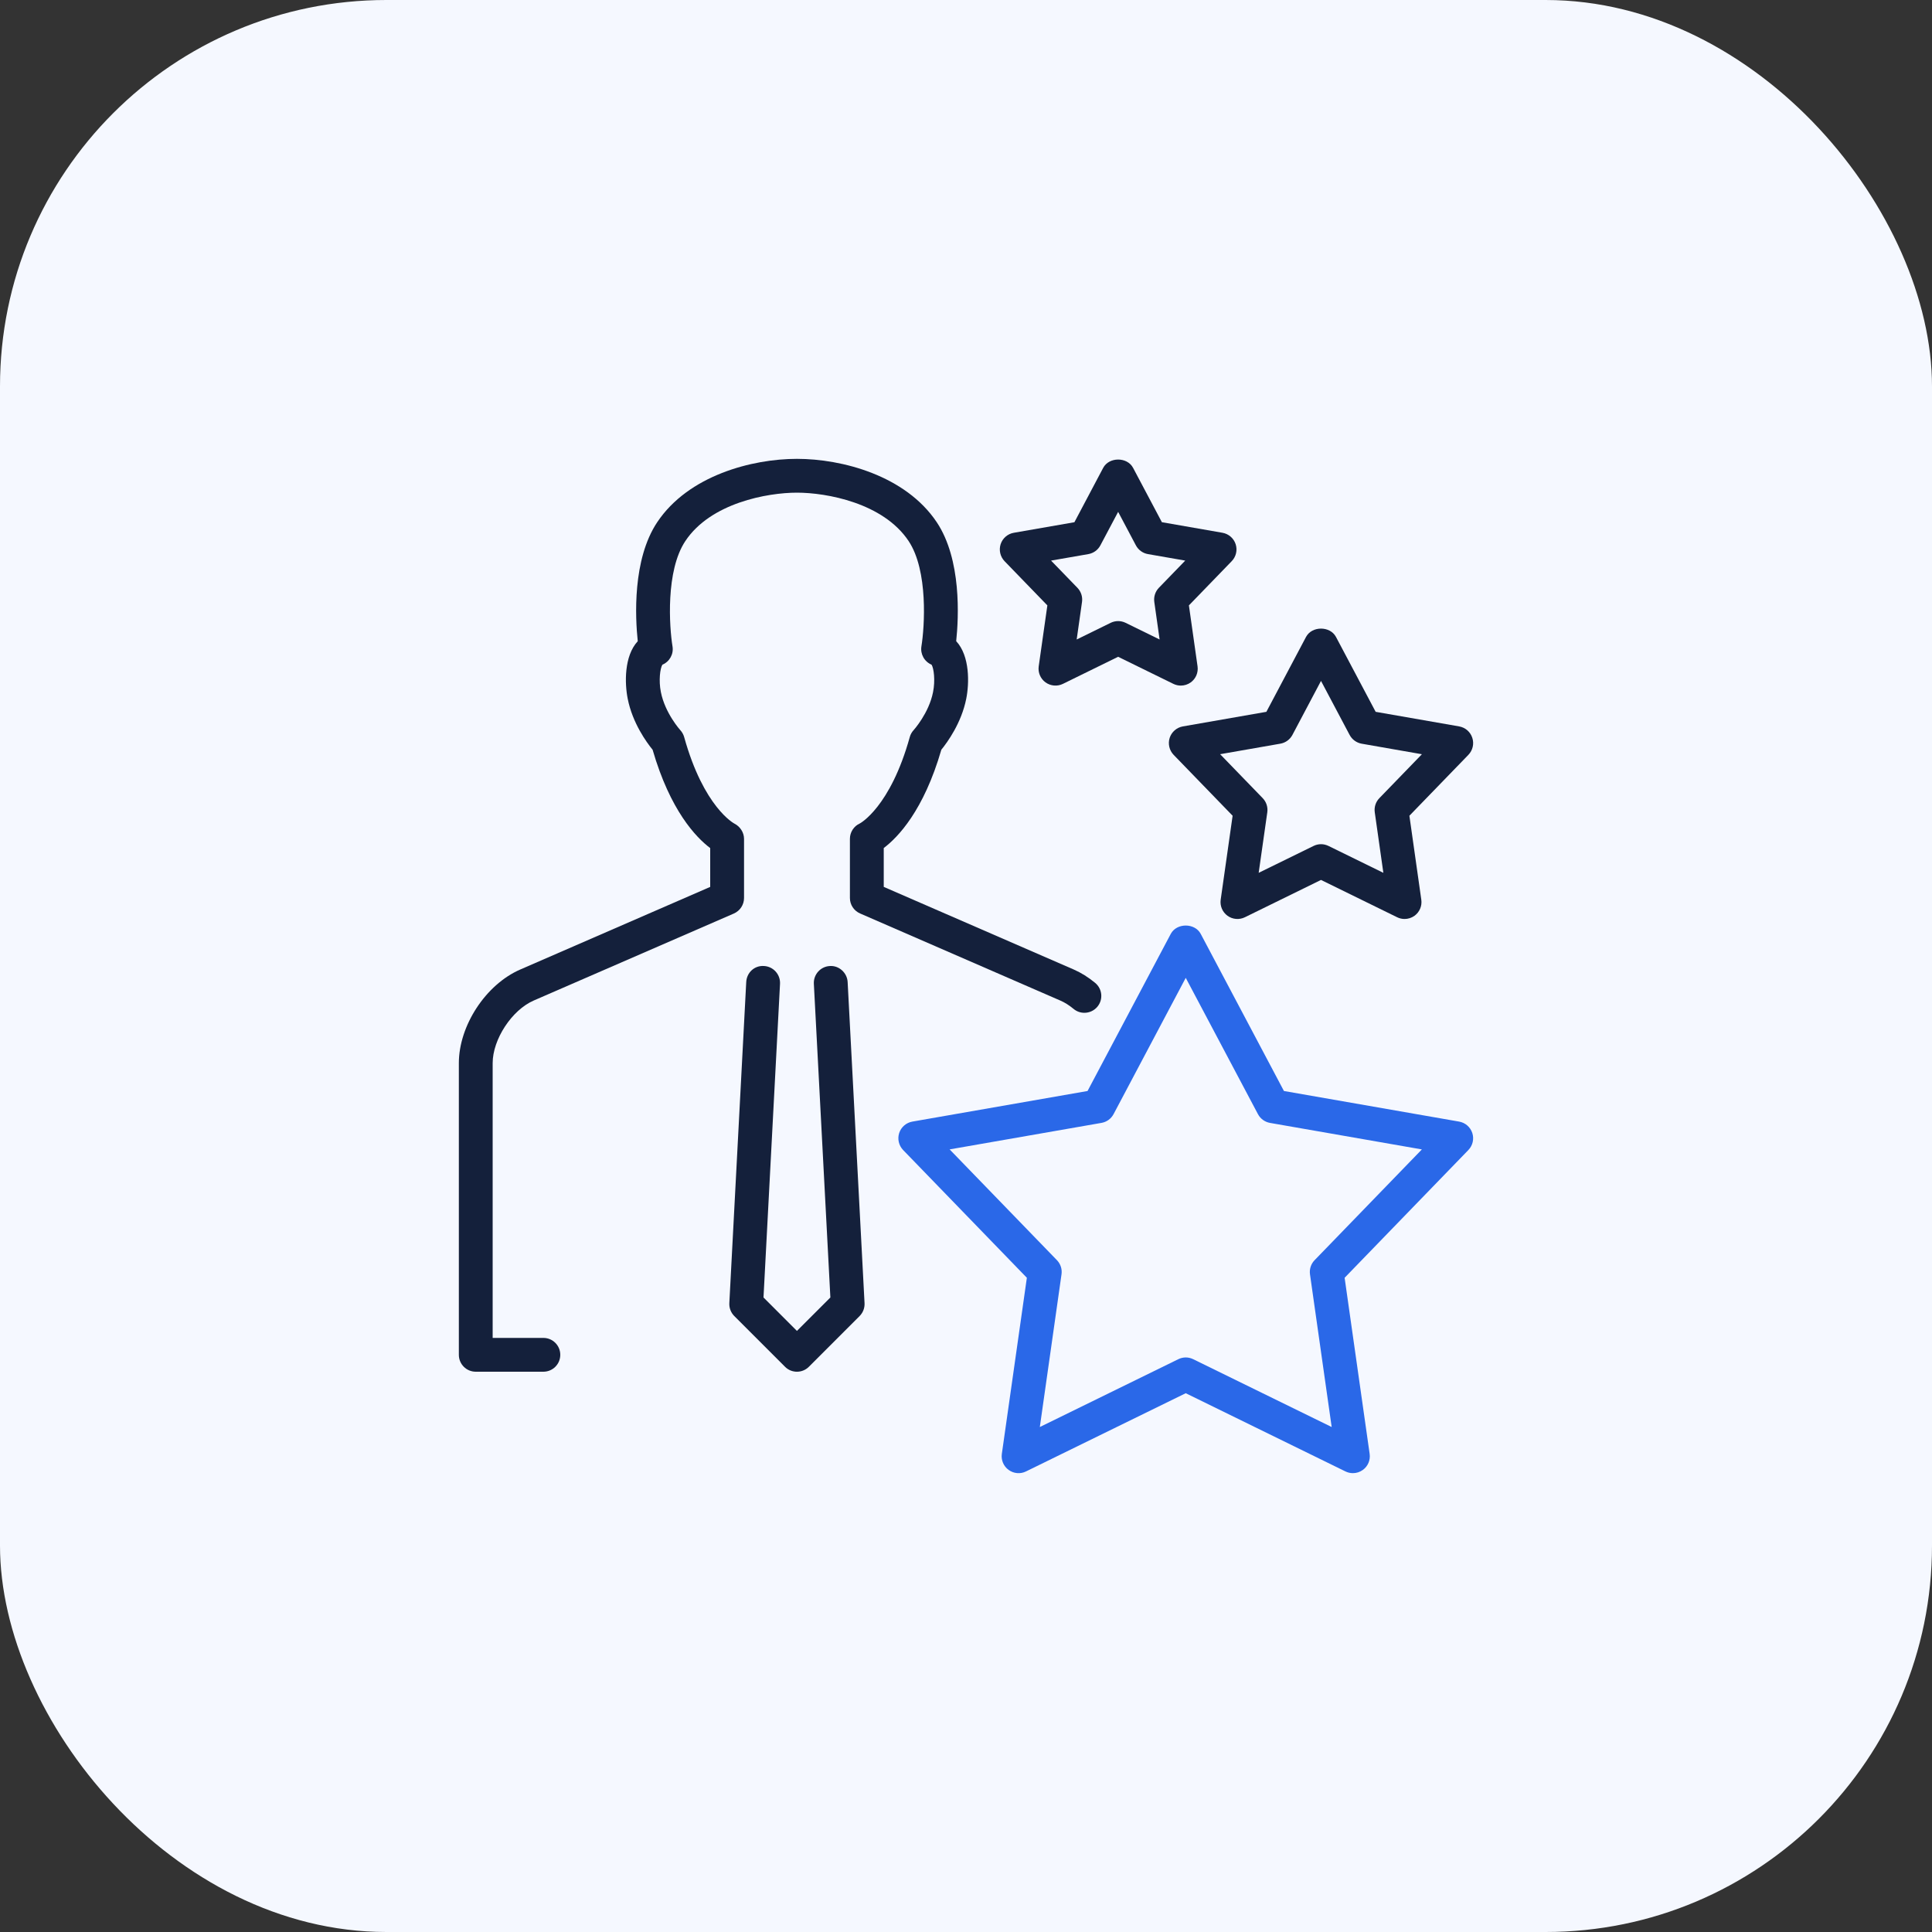
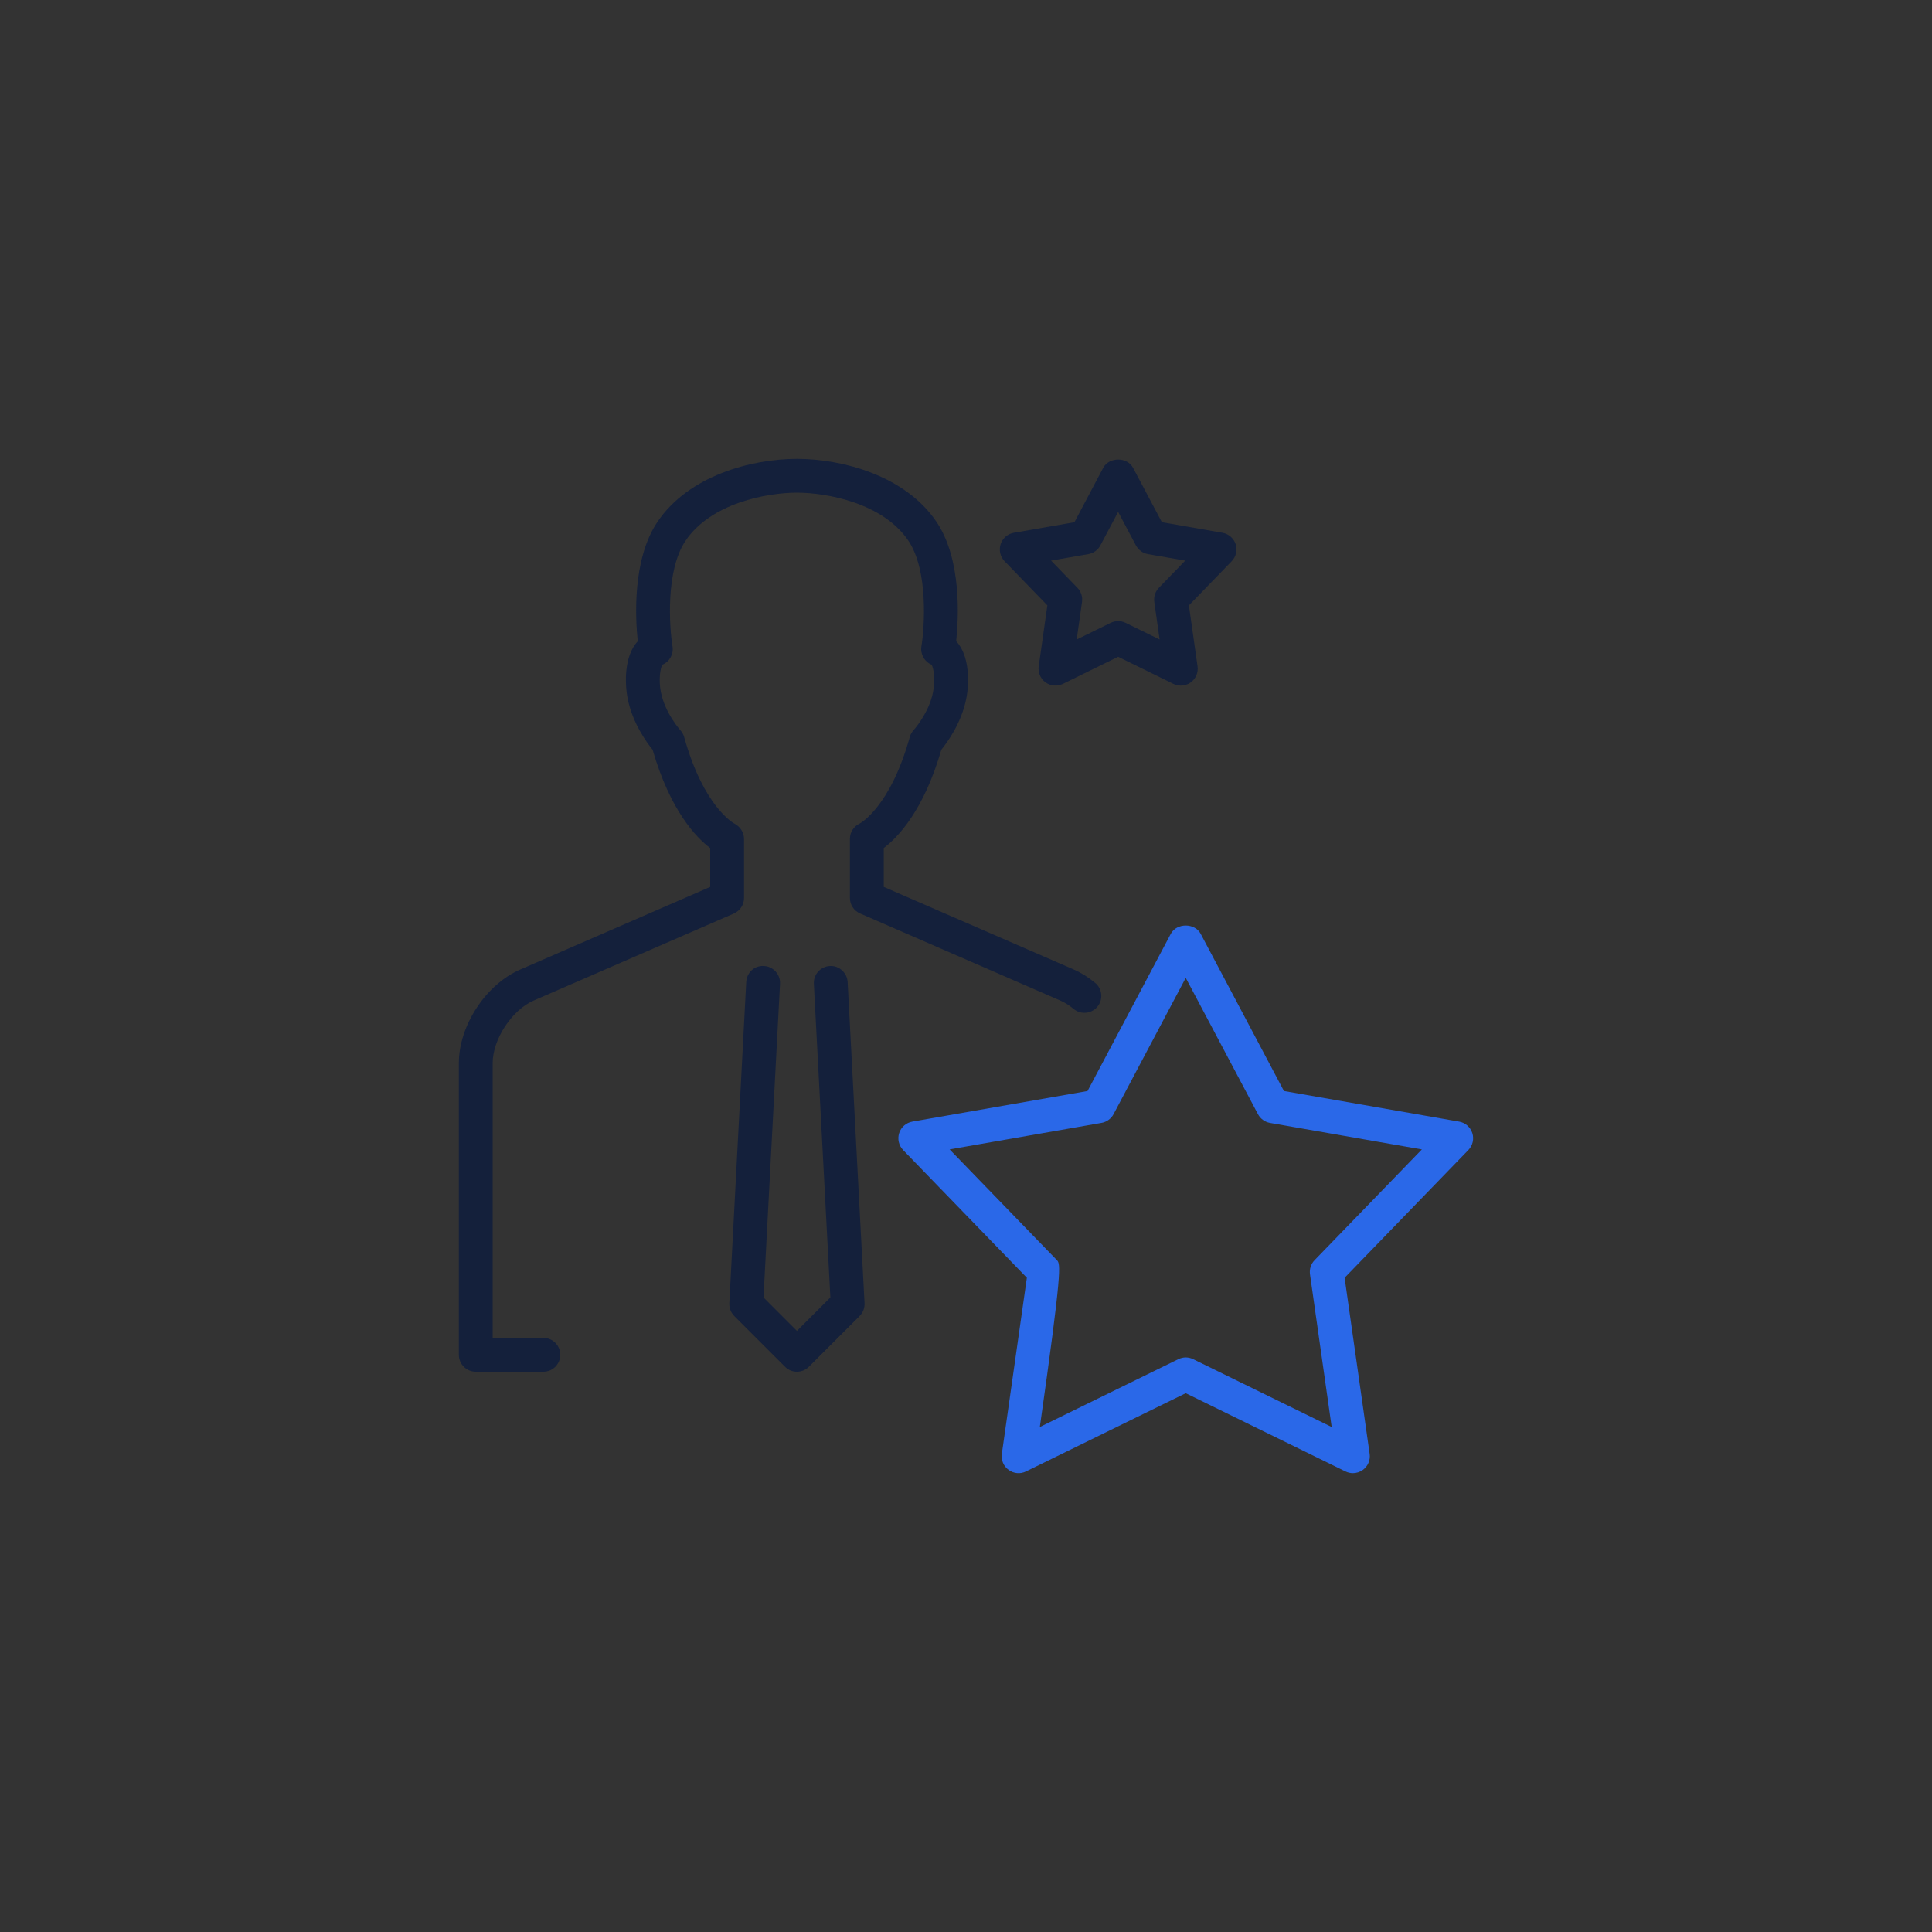
<svg xmlns="http://www.w3.org/2000/svg" width="80" height="80" viewBox="0 0 80 80" fill="none">
  <rect x="0" y="0" width="80" height="80" fill="#333333" stroke="none" />
-   <rect width="80" height="80" rx="16" fill="#F5F8FF" />
  <path d="M34.362 40.001C33.976 40.021 33.68 40.351 33.7 40.737L34.384 53.726L32.999 55.11L31.615 53.725L32.299 40.736C32.318 40.35 32.022 40.021 31.637 40C31.234 39.973 30.921 40.277 30.9 40.662L30.2 53.962C30.19 54.16 30.265 54.354 30.405 54.494L32.505 56.594C32.641 56.732 32.82 56.8 32.999 56.8C33.179 56.8 33.358 56.732 33.494 56.595L35.594 54.495C35.734 54.355 35.809 54.161 35.799 53.963L35.099 40.663C35.078 40.277 34.736 39.973 34.362 40.001Z" fill="#14203B" />
  <path d="M22.5 55.4H20.4V44.023C20.4 43.035 21.195 41.823 22.1 41.43L30.388 37.827C30.643 37.715 30.809 37.463 30.809 37.185V34.735C30.809 34.471 30.645 34.222 30.409 34.103C30.397 34.097 29.14 33.433 28.33 30.521C28.3 30.415 28.245 30.315 28.17 30.234C28.164 30.227 27.539 29.534 27.366 28.659C27.268 28.18 27.334 27.671 27.428 27.524C27.725 27.399 27.901 27.086 27.847 26.764C27.716 25.969 27.556 23.637 28.379 22.403C29.431 20.822 31.779 20.4 33 20.4C34.221 20.4 36.569 20.822 37.622 22.401C38.442 23.631 38.284 25.967 38.154 26.764C38.102 27.085 38.277 27.398 38.574 27.523C38.668 27.669 38.733 28.179 38.635 28.661C38.463 29.533 37.837 30.225 37.833 30.231C37.757 30.312 37.701 30.411 37.672 30.519C36.863 33.43 35.607 34.095 35.608 34.095C35.356 34.207 35.193 34.458 35.193 34.734V37.183C35.193 37.462 35.358 37.714 35.615 37.825L43.901 41.429C44.088 41.509 44.274 41.627 44.455 41.777C44.586 41.886 44.744 41.938 44.901 41.938C45.102 41.938 45.302 41.852 45.441 41.686C45.688 41.388 45.647 40.947 45.349 40.7C45.067 40.466 44.768 40.279 44.46 40.145L36.594 36.724V35.115C37.183 34.671 38.249 33.563 38.979 31.044C39.231 30.734 39.811 29.936 40.01 28.934C40.137 28.306 40.166 27.163 39.594 26.549C39.698 25.565 39.819 23.169 38.789 21.624C37.495 19.687 34.862 19 33 19C31.138 19 28.505 19.687 27.213 21.625C26.183 23.17 26.304 25.567 26.408 26.551C25.837 27.165 25.866 28.307 25.992 28.933C26.19 29.937 26.77 30.735 27.023 31.045C27.753 33.565 28.819 34.673 29.408 35.117V36.725L21.542 40.146C20.117 40.765 19 42.468 19 44.023V56.1C19 56.487 19.313 56.8 19.7 56.8H22.5C22.887 56.8 23.2 56.487 23.2 56.1C23.2 55.713 22.887 55.4 22.5 55.4Z" fill="#14203B" />
-   <path d="M60.419 46.443L53.165 45.176L49.718 38.668C49.474 38.21 48.724 38.21 48.48 38.668L45.033 45.176L37.779 46.443C37.523 46.488 37.313 46.67 37.233 46.917C37.154 47.163 37.217 47.433 37.396 47.62L42.52 52.91L41.484 60.202C41.447 60.458 41.556 60.715 41.765 60.866C41.976 61.02 42.254 61.043 42.484 60.929L49.099 57.69L55.713 60.929C55.811 60.977 55.916 61 56.021 61C56.166 61 56.311 60.955 56.433 60.866C56.643 60.715 56.751 60.458 56.714 60.202L55.678 52.91L60.802 47.62C60.982 47.433 61.045 47.163 60.965 46.917C60.885 46.67 60.675 46.488 60.419 46.443ZM54.434 52.182C54.283 52.338 54.214 52.553 54.244 52.767L55.142 59.09L49.407 56.281C49.31 56.234 49.205 56.209 49.1 56.209C48.995 56.209 48.889 56.233 48.792 56.281L43.057 59.09L43.955 52.767C43.986 52.553 43.916 52.338 43.766 52.182L39.322 47.594L45.612 46.496C45.826 46.458 46.009 46.325 46.111 46.133L49.099 40.491L52.089 46.134C52.19 46.325 52.374 46.459 52.587 46.497L58.877 47.595L54.434 52.182Z" fill="#2A68E8" />
-   <path d="M60.421 30.079L56.963 29.475L55.319 26.372C55.075 25.915 54.325 25.915 54.081 26.372L52.438 29.475L48.98 30.079C48.724 30.124 48.514 30.306 48.434 30.553C48.355 30.799 48.418 31.069 48.597 31.256L51.04 33.778L50.546 37.255C50.51 37.512 50.618 37.767 50.828 37.92C51.038 38.072 51.315 38.095 51.547 37.982L54.7 36.436L57.852 37.981C57.95 38.029 58.055 38.053 58.16 38.053C58.305 38.053 58.45 38.008 58.572 37.92C58.782 37.767 58.89 37.512 58.853 37.255L58.36 33.778L60.803 31.256C60.983 31.069 61.046 30.799 60.965 30.553C60.886 30.306 60.676 30.124 60.421 30.079ZM57.116 33.05C56.965 33.205 56.896 33.421 56.926 33.635L57.282 36.142L55.009 35.028C54.911 34.981 54.806 34.956 54.701 34.956C54.596 34.956 54.49 34.98 54.393 35.028L52.119 36.142L52.476 33.635C52.506 33.421 52.436 33.205 52.286 33.05L50.523 31.23L53.017 30.794C53.231 30.756 53.414 30.623 53.516 30.432L54.7 28.195L55.885 30.432C55.987 30.623 56.17 30.757 56.384 30.795L58.878 31.231L57.116 33.05Z" fill="#14203B" />
+   <path d="M60.419 46.443L53.165 45.176L49.718 38.668C49.474 38.21 48.724 38.21 48.48 38.668L45.033 45.176L37.779 46.443C37.523 46.488 37.313 46.67 37.233 46.917C37.154 47.163 37.217 47.433 37.396 47.62L42.52 52.91L41.484 60.202C41.447 60.458 41.556 60.715 41.765 60.866C41.976 61.02 42.254 61.043 42.484 60.929L49.099 57.69L55.713 60.929C55.811 60.977 55.916 61 56.021 61C56.166 61 56.311 60.955 56.433 60.866C56.643 60.715 56.751 60.458 56.714 60.202L55.678 52.91L60.802 47.62C60.982 47.433 61.045 47.163 60.965 46.917C60.885 46.67 60.675 46.488 60.419 46.443ZM54.434 52.182C54.283 52.338 54.214 52.553 54.244 52.767L55.142 59.09L49.407 56.281C49.31 56.234 49.205 56.209 49.1 56.209C48.995 56.209 48.889 56.233 48.792 56.281L43.057 59.09C43.986 52.553 43.916 52.338 43.766 52.182L39.322 47.594L45.612 46.496C45.826 46.458 46.009 46.325 46.111 46.133L49.099 40.491L52.089 46.134C52.19 46.325 52.374 46.459 52.587 46.497L58.877 47.595L54.434 52.182Z" fill="#2A68E8" />
  <path d="M51.166 22.534C51.086 22.288 50.876 22.106 50.621 22.061L48.111 21.623L46.918 19.372C46.675 18.914 45.924 18.915 45.681 19.372L44.489 21.624L41.98 22.061C41.724 22.105 41.514 22.288 41.434 22.534C41.355 22.781 41.418 23.052 41.597 23.238L43.369 25.068L43.011 27.59C42.974 27.847 43.083 28.103 43.292 28.255C43.502 28.407 43.78 28.431 44.012 28.318L46.299 27.196L48.588 28.318C48.685 28.365 48.79 28.389 48.895 28.389C49.04 28.389 49.185 28.344 49.307 28.256C49.517 28.104 49.624 27.848 49.588 27.591L49.23 25.068L51.002 23.238C51.183 23.052 51.246 22.781 51.166 22.534ZM47.986 24.34C47.836 24.496 47.767 24.711 47.797 24.925L48.017 26.48L46.607 25.789C46.51 25.742 46.404 25.718 46.3 25.718C46.194 25.718 46.089 25.742 45.992 25.789L44.583 26.48L44.804 24.925C44.834 24.711 44.764 24.496 44.614 24.34L43.522 23.213L45.067 22.944C45.28 22.906 45.464 22.773 45.565 22.581L46.3 21.195L47.035 22.582C47.136 22.772 47.319 22.906 47.533 22.944L49.078 23.213L47.986 24.34Z" fill="#14203B" />
</svg>